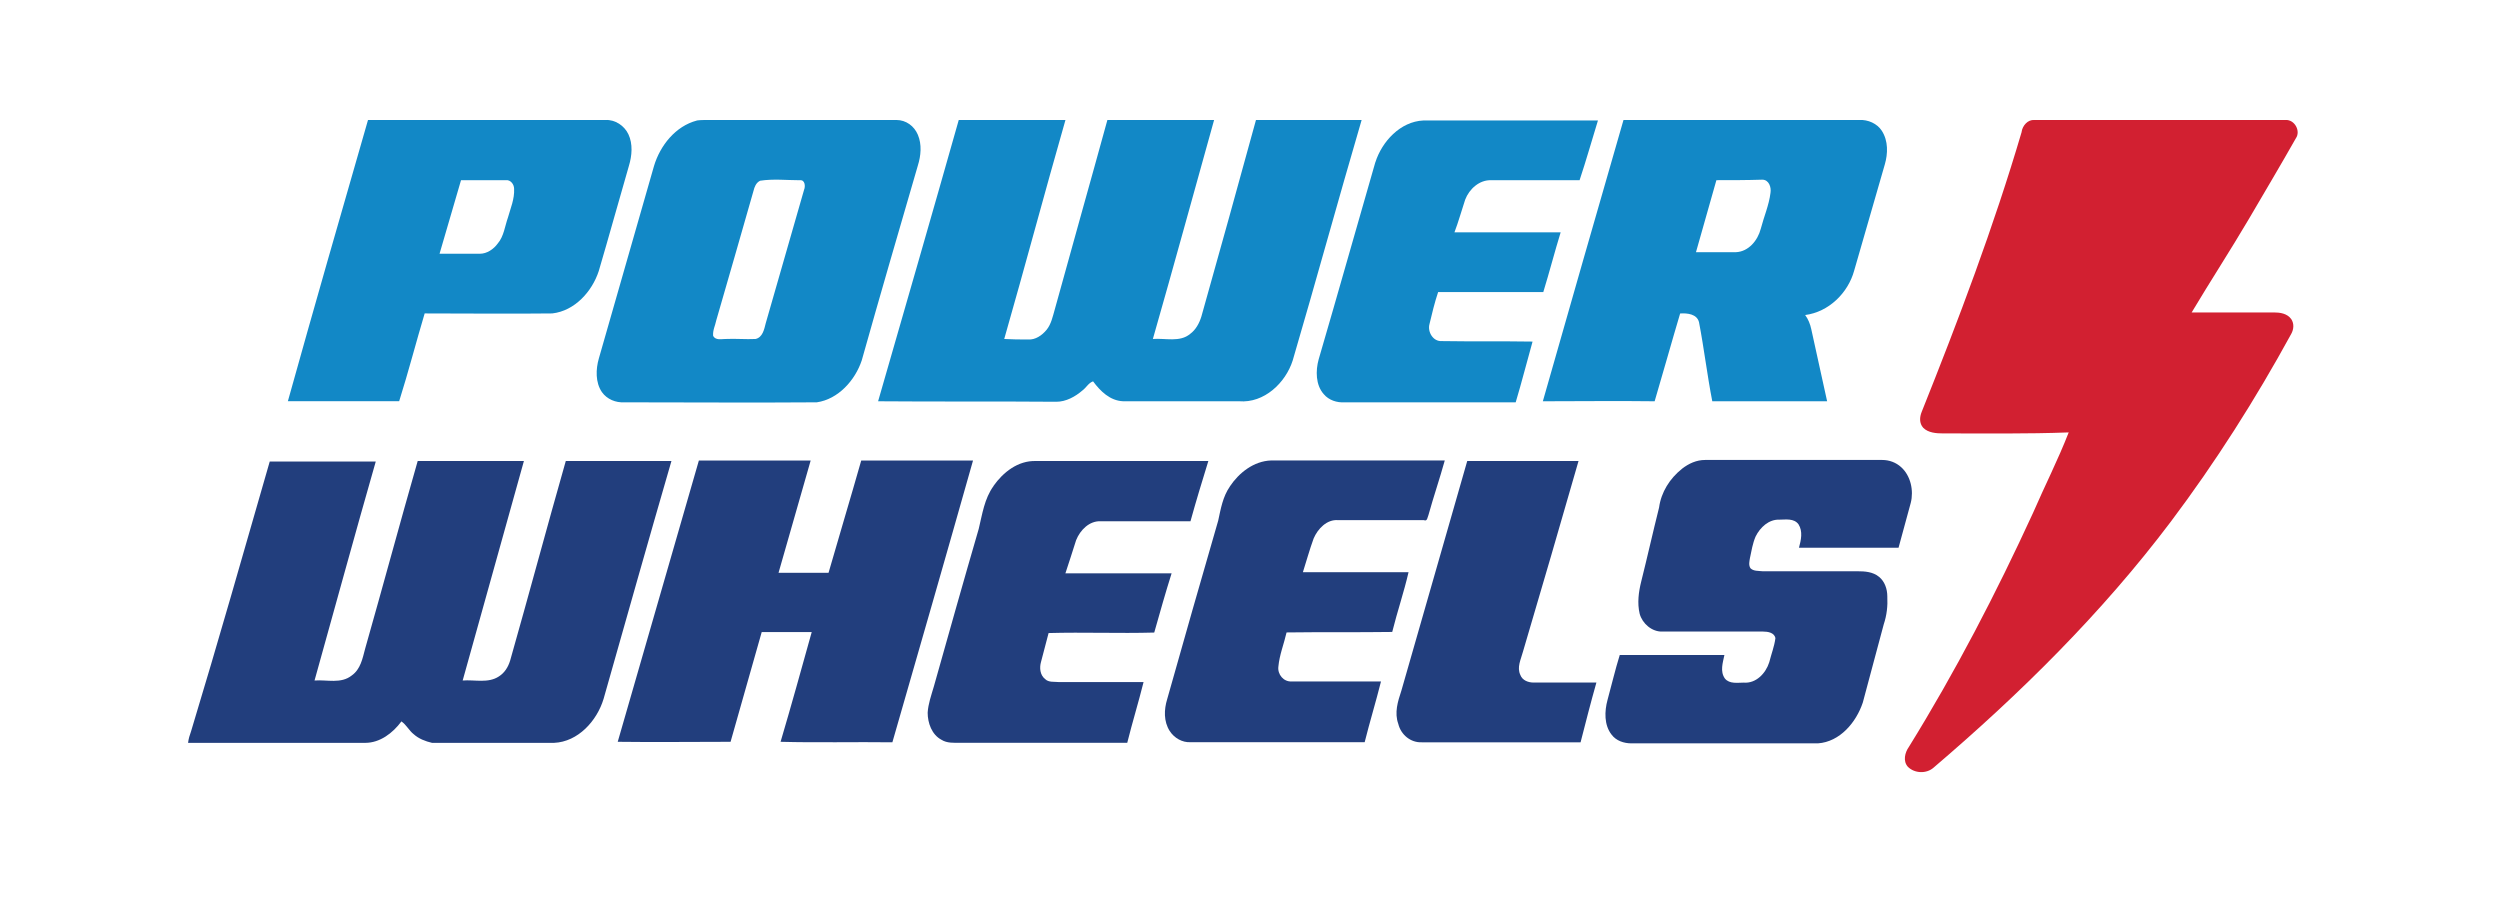
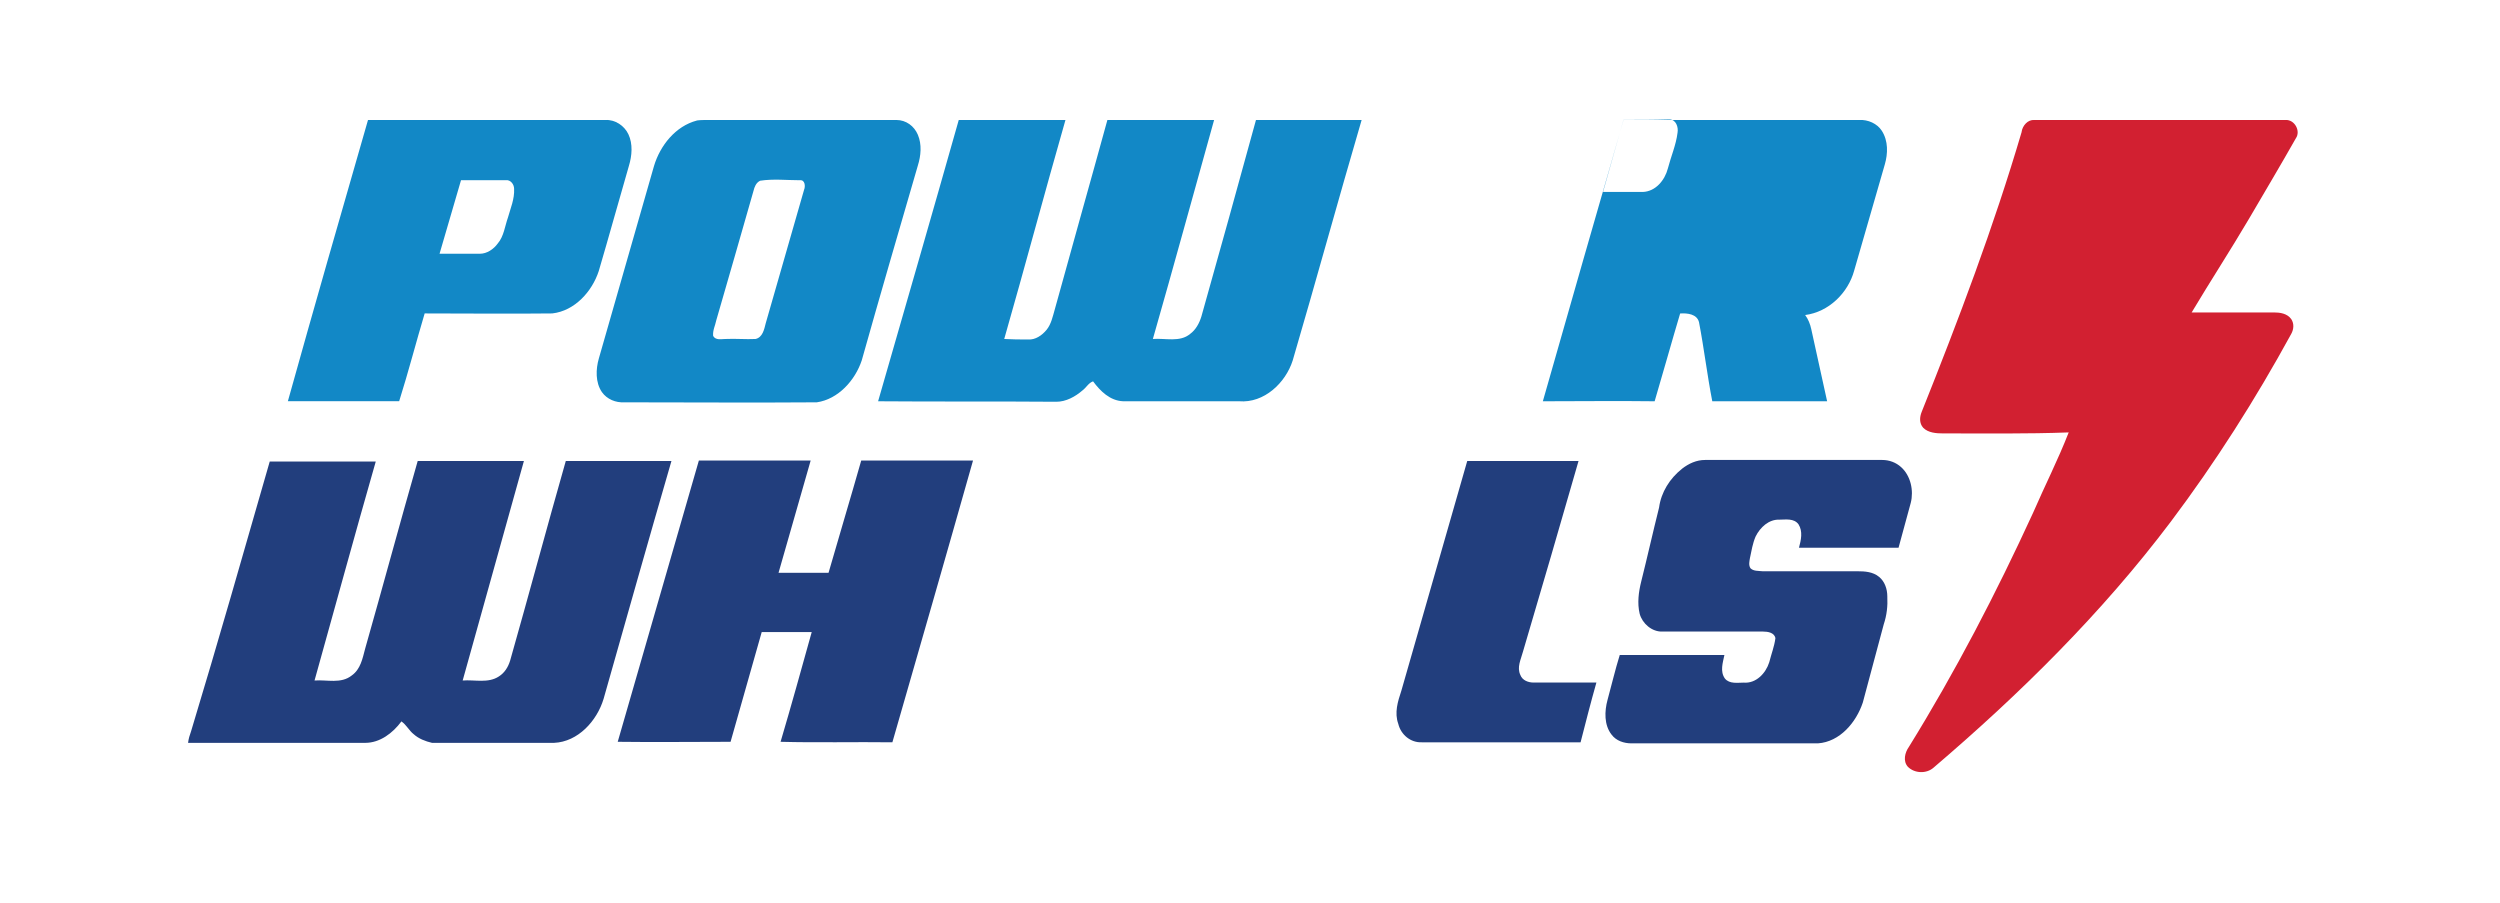
<svg xmlns="http://www.w3.org/2000/svg" viewBox="0 0 451.94 163.26">
  <defs>
    <style>      .cls-1 {        fill: #1288c6;      }      .cls-1, .cls-2, .cls-3, .cls-4 {        stroke-width: 0px;      }      .cls-2 {        fill: none;      }      .cls-3 {        fill: #223e7d;      }      .cls-4 {        fill: #d22031;      }    </style>
  </defs>
  <g id="Layer_1" data-name="Layer 1">
    <rect class="cls-2" x="16.1" y="1.96" width="410.55" height="150" />
  </g>
  <g id="Layer_2" data-name="Layer 2">
    <path class="cls-1" d="m66.54,21.69h42.91c1.75-.09,3.41,1.02,4.15,2.58.83,1.75.65,3.88.09,5.72-1.85,6.37-3.6,12.74-5.45,19.01-1.2,3.69-4.34,7.2-8.4,7.66-7.66.09-15.41,0-23.07,0-1.57,5.26-2.95,10.61-4.61,15.87h-20.12c4.71-16.89,9.6-33.87,14.49-50.85Zm16.8,10.89c-1.29,4.43-2.58,8.86-3.88,13.29h7.29c1.29,0,2.49-.83,3.23-1.85,1.11-1.29,1.29-3.14,1.85-4.71.46-1.66,1.2-3.32,1.11-5.17,0-.83-.65-1.66-1.48-1.57-2.68,0-5.45,0-8.12,0Z" />
    <path class="cls-1" d="m125.97,21.78c.65-.09,1.38-.09,2.03-.09h34.05c1.75,0,3.23,1.11,3.88,2.68.74,1.75.55,3.78,0,5.54-3.41,11.72-6.83,23.44-10.15,35.25-1.2,3.6-4.25,7.01-8.12,7.57-11.54.09-23.16,0-34.79,0-1.57.09-3.14-.55-4.06-1.85-1.2-1.75-1.11-4.15-.55-6.09,3.32-11.63,6.64-23.16,9.97-34.79,1.11-3.69,3.88-7.2,7.75-8.21Zm11.44,10.89c-.74.37-1.02,1.11-1.2,1.85-2.21,7.84-4.52,15.69-6.74,23.44-.18.92-.65,1.75-.55,2.77.46.83,1.48.55,2.21.55,1.85-.09,3.69.09,5.45,0,1.29-.28,1.57-1.75,1.85-2.86,2.31-8.03,4.61-16.06,6.92-24.09.28-.65.18-1.85-.74-1.75-2.4,0-4.8-.28-7.2.09Z" />
    <path class="cls-1" d="m158.74,72.54c4.89-16.98,9.78-33.87,14.58-50.85h19.29c-3.78,13.2-7.29,26.39-11.07,39.59,1.48.09,2.86.09,4.34.09,1.29.09,2.49-.74,3.32-1.75.83-1.02,1.11-2.4,1.48-3.69,3.14-11.44,6.37-22.8,9.51-34.24h19.29c-3.69,13.2-7.29,26.39-11.07,39.59,2.21-.18,4.89.65,6.74-.92,1.02-.74,1.66-1.94,2.03-3.14,3.32-11.81,6.64-23.72,9.87-35.53h19.1c-4.25,14.49-8.21,28.98-12.46,43.47-1.29,4.06-5.17,7.75-9.69,7.38h-20.95c-2.4-.09-4.15-1.85-5.45-3.6-.83.28-1.2,1.11-1.94,1.66-1.29,1.11-2.95,2.03-4.71,2.03-10.71-.09-21.5,0-32.21-.09Z" />
-     <path class="cls-1" d="m248.63,29.35c1.2-3.78,4.52-7.38,8.68-7.57h31.56c-1.11,3.6-2.12,7.2-3.32,10.8h-15.97c-2.12-.09-3.97,1.57-4.71,3.51-.65,1.94-1.2,3.97-1.94,5.91h19.2c-1.11,3.6-2.03,7.2-3.14,10.8h-19.01c-.65,1.94-1.11,3.88-1.57,5.81-.37,1.38.65,3.14,2.21,3.05,5.45.09,10.89,0,16.43.09-1.02,3.6-1.94,7.29-3.05,10.98h-30.92c-1.38.09-2.86-.37-3.78-1.48-1.48-1.66-1.48-4.25-.92-6.28,3.51-12,6.83-23.81,10.24-35.62Z" />
-     <path class="cls-1" d="m293.48,21.69h42.64c1.57-.09,3.23.65,4.06,1.94,1.2,1.85,1.11,4.15.55,6.09-1.85,6.37-3.69,12.83-5.54,19.2-1.11,4.06-4.61,7.48-8.86,8.03.55.74.92,1.66,1.11,2.58.92,4.34,1.94,8.68,2.86,13.01h-20.76c-.92-4.71-1.48-9.51-2.4-14.3-.37-1.48-2.12-1.66-3.41-1.57-1.57,5.26-3.05,10.61-4.61,15.87-6.74-.09-13.47,0-20.21,0,4.8-16.89,9.69-33.87,14.58-50.85Zm16.8,10.89c-1.2,4.34-2.49,8.68-3.69,13.01h7.2c2.31-.09,3.97-2.12,4.52-4.25s1.48-4.25,1.75-6.46c.18-1.02-.28-2.4-1.48-2.4-2.77.09-5.54.09-8.31.09Z" />
+     <path class="cls-1" d="m293.48,21.69h42.64c1.57-.09,3.23.65,4.06,1.94,1.2,1.85,1.11,4.15.55,6.09-1.85,6.37-3.69,12.83-5.54,19.2-1.11,4.06-4.61,7.48-8.86,8.03.55.74.92,1.66,1.11,2.58.92,4.34,1.94,8.68,2.86,13.01h-20.76c-.92-4.71-1.48-9.51-2.4-14.3-.37-1.48-2.12-1.66-3.41-1.57-1.57,5.26-3.05,10.61-4.61,15.87-6.74-.09-13.47,0-20.21,0,4.8-16.89,9.69-33.87,14.58-50.85Zc-1.2,4.34-2.49,8.68-3.69,13.01h7.2c2.31-.09,3.97-2.12,4.52-4.25s1.48-4.25,1.75-6.46c.18-1.02-.28-2.4-1.48-2.4-2.77.09-5.54.09-8.31.09Z" />
    <path class="cls-4" d="m365.46,23.81c.18-1.11,1.11-2.21,2.31-2.12h45.41c1.66-.09,2.77,2.03,1.85,3.32-2.77,4.89-5.63,9.69-8.49,14.58-3.32,5.63-6.92,11.17-10.34,16.89h14.86c1.11,0,2.4.18,3.14,1.2.55.83.46,1.85,0,2.68-6.46,11.81-13.66,23.16-21.78,33.96-12.46,16.52-27.23,31.1-42.91,44.48-1.29,1.11-3.41,1.02-4.61-.18-.92-1.02-.55-2.58.18-3.6,8.4-13.57,15.78-27.78,22.43-42.27,2.12-4.89,4.52-9.6,6.46-14.58-7.57.28-15.14.18-22.7.18-1.2,0-2.68-.09-3.6-1.02-.74-.83-.65-1.94-.28-2.86,6.64-16.61,13.01-33.41,18.09-50.67Z" />
    <g>
      <path class="cls-3" d="m304.09,84.72c1.2-.92,2.58-1.57,4.15-1.57h32.02c1.29,0,2.49.46,3.41,1.29,1.75,1.57,2.31,4.25,1.75,6.46-.74,2.68-1.48,5.45-2.21,8.12h-18c.37-1.38.74-2.95-.09-4.25-.83-1.11-2.31-.83-3.41-.83-1.94-.09-3.51,1.38-4.34,3.05-.55,1.29-.74,2.58-1.02,3.88-.09.55-.28,1.29.09,1.85.55.55,1.38.46,2.21.55h17.17c1.29,0,2.77.09,3.88,1.02,1.02.83,1.48,2.21,1.48,3.51.09,1.75-.09,3.41-.65,5.08-1.29,4.71-2.49,9.41-3.78,14.12-1.2,3.6-4.15,7.11-8.12,7.38h-33.69c-1.38,0-2.77-.46-3.6-1.57-1.38-1.75-1.29-4.25-.74-6.28.74-2.68,1.38-5.45,2.21-8.12h18.92c-.28,1.38-.83,2.95.09,4.25.83,1.02,2.31.74,3.41.74,2.21.18,3.97-1.66,4.61-3.69.37-1.48.92-2.86,1.11-4.34-.18-1.02-1.38-1.2-2.21-1.2h-18.18c-1.94.09-3.69-1.48-4.15-3.23-.46-1.94-.18-3.97.28-5.81,1.11-4.43,2.12-8.95,3.23-13.38.37-2.77,1.94-5.26,4.15-7.01Z" />
      <path class="cls-3" d="m48.73,83.43h19.2c-3.78,13.2-7.38,26.39-11.07,39.59,2.21-.18,4.8.65,6.74-.92,1.57-1.11,1.94-3.05,2.4-4.8,3.23-11.35,6.28-22.7,9.51-33.96h19.2c-3.69,13.2-7.38,26.39-11.07,39.68,2.12-.18,4.61.55,6.55-.74,1.02-.65,1.66-1.66,2.03-2.86,3.41-12,6.64-24.09,10.06-36.08h19.1c-4.15,14.3-8.21,28.7-12.27,43.01-1.2,3.97-4.61,7.75-8.95,7.94h-22.06c-1.2-.28-2.4-.74-3.32-1.57-.83-.65-1.29-1.66-2.21-2.31-1.57,2.12-3.88,3.88-6.55,3.88h-32.02c.09-.74.28-1.38.55-2.12,4.89-16.15,9.51-32.39,14.21-48.73Z" />
      <path class="cls-3" d="m111.67,134.1c4.89-16.98,9.78-33.87,14.67-50.85h20.21c-1.94,6.74-3.88,13.57-5.81,20.3h9.04c1.94-6.74,3.97-13.47,5.91-20.3h20.21c-4.8,16.98-9.69,33.96-14.58,50.94-6.74-.09-13.47.09-20.21-.09,1.94-6.55,3.78-13.2,5.63-19.84h-9.04c-1.85,6.64-3.78,13.2-5.63,19.84-6.92,0-13.66.09-20.4,0Z" />
-       <path class="cls-3" d="m179.59,87.86c1.75-2.49,4.43-4.61,7.66-4.52h31.19c-1.11,3.6-2.21,7.2-3.23,10.89h-16.24c-2.03-.09-3.69,1.57-4.43,3.41-.65,2.03-1.29,4.06-1.94,6h19.2c-1.11,3.51-2.12,7.11-3.14,10.71-6.37.18-12.74-.09-19.1.09-.46,1.75-.92,3.51-1.38,5.26-.28,1.02-.18,2.31.74,3.05.65.65,1.66.46,2.49.55h15.32c-.92,3.69-2.03,7.29-2.95,10.98h-30.18c-1.2,0-2.4.09-3.41-.55-1.75-.92-2.49-3.05-2.49-4.89.09-1.57.65-3.14,1.11-4.71,2.68-9.51,5.35-19.01,8.12-28.52.65-2.68,1.02-5.45,2.68-7.75Z" />
-       <path class="cls-3" d="m222.32,87.95c1.66-2.49,4.34-4.61,7.48-4.71h31.38c-.92,3.32-2.03,6.55-2.95,9.87-.18.37-.18,1.2-.83.92h-15.5c-2.03-.18-3.69,1.57-4.43,3.32-.74,2.03-1.29,4.06-1.94,6.09h19.1c-.83,3.6-2.03,7.11-2.95,10.8-6.37.09-12.74,0-19.1.09-.46,2.03-1.29,4.06-1.48,6.18-.18,1.38.92,2.77,2.4,2.68h16.15c-.92,3.69-2.03,7.29-2.95,10.98h-31.47c-1.48.09-2.95-.74-3.78-2.03-1.11-1.75-1.02-3.88-.46-5.72,3.05-10.8,6.09-21.5,9.23-32.3.46-2.12.83-4.34,2.12-6.18Z" />
      <path class="cls-3" d="m253.33,124.87c3.97-13.84,7.94-27.69,11.91-41.53h20.12c-3.32,11.54-6.64,22.98-10.06,34.52-.37,1.38-1.11,2.77-.46,4.15.37,1.02,1.48,1.38,2.4,1.38h11.35c-1.02,3.6-1.94,7.2-2.86,10.8h-28.7c-2.03.09-3.78-1.38-4.25-3.32-.74-2.03-.09-4.06.55-6Z" />
    </g>
    <rect class="cls-2" width="451.94" height="163.26" />
  </g>
</svg>